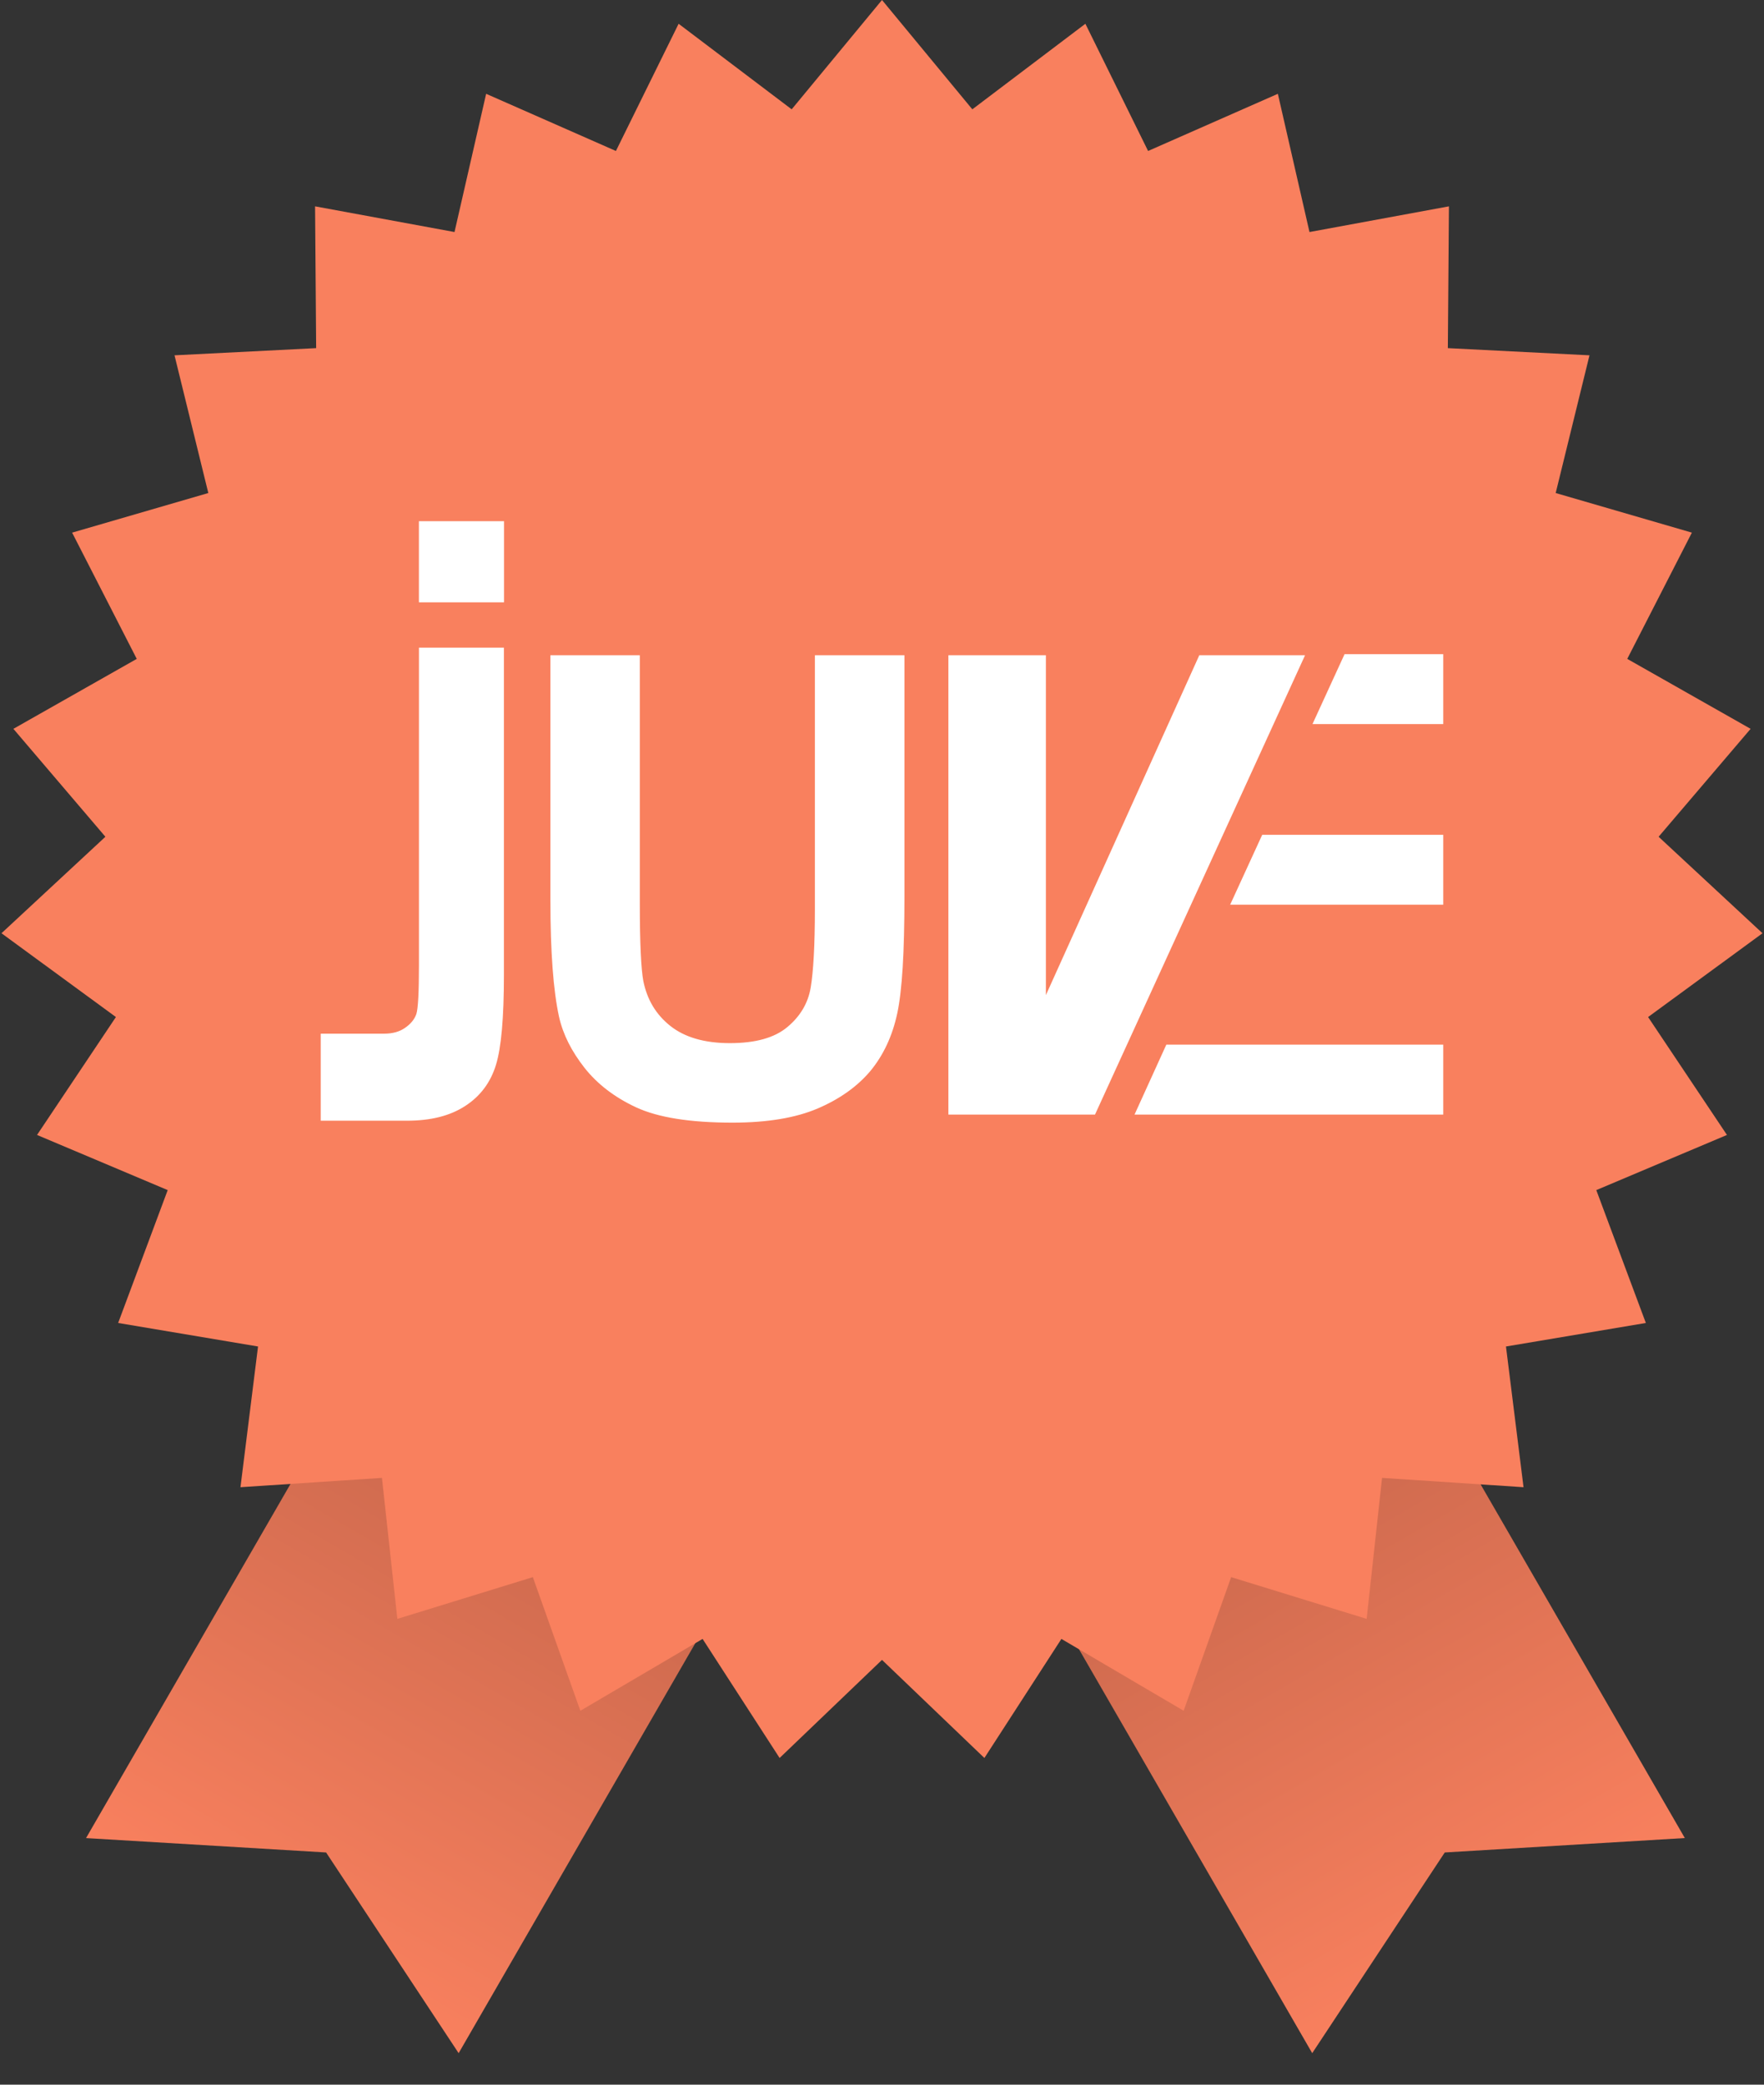
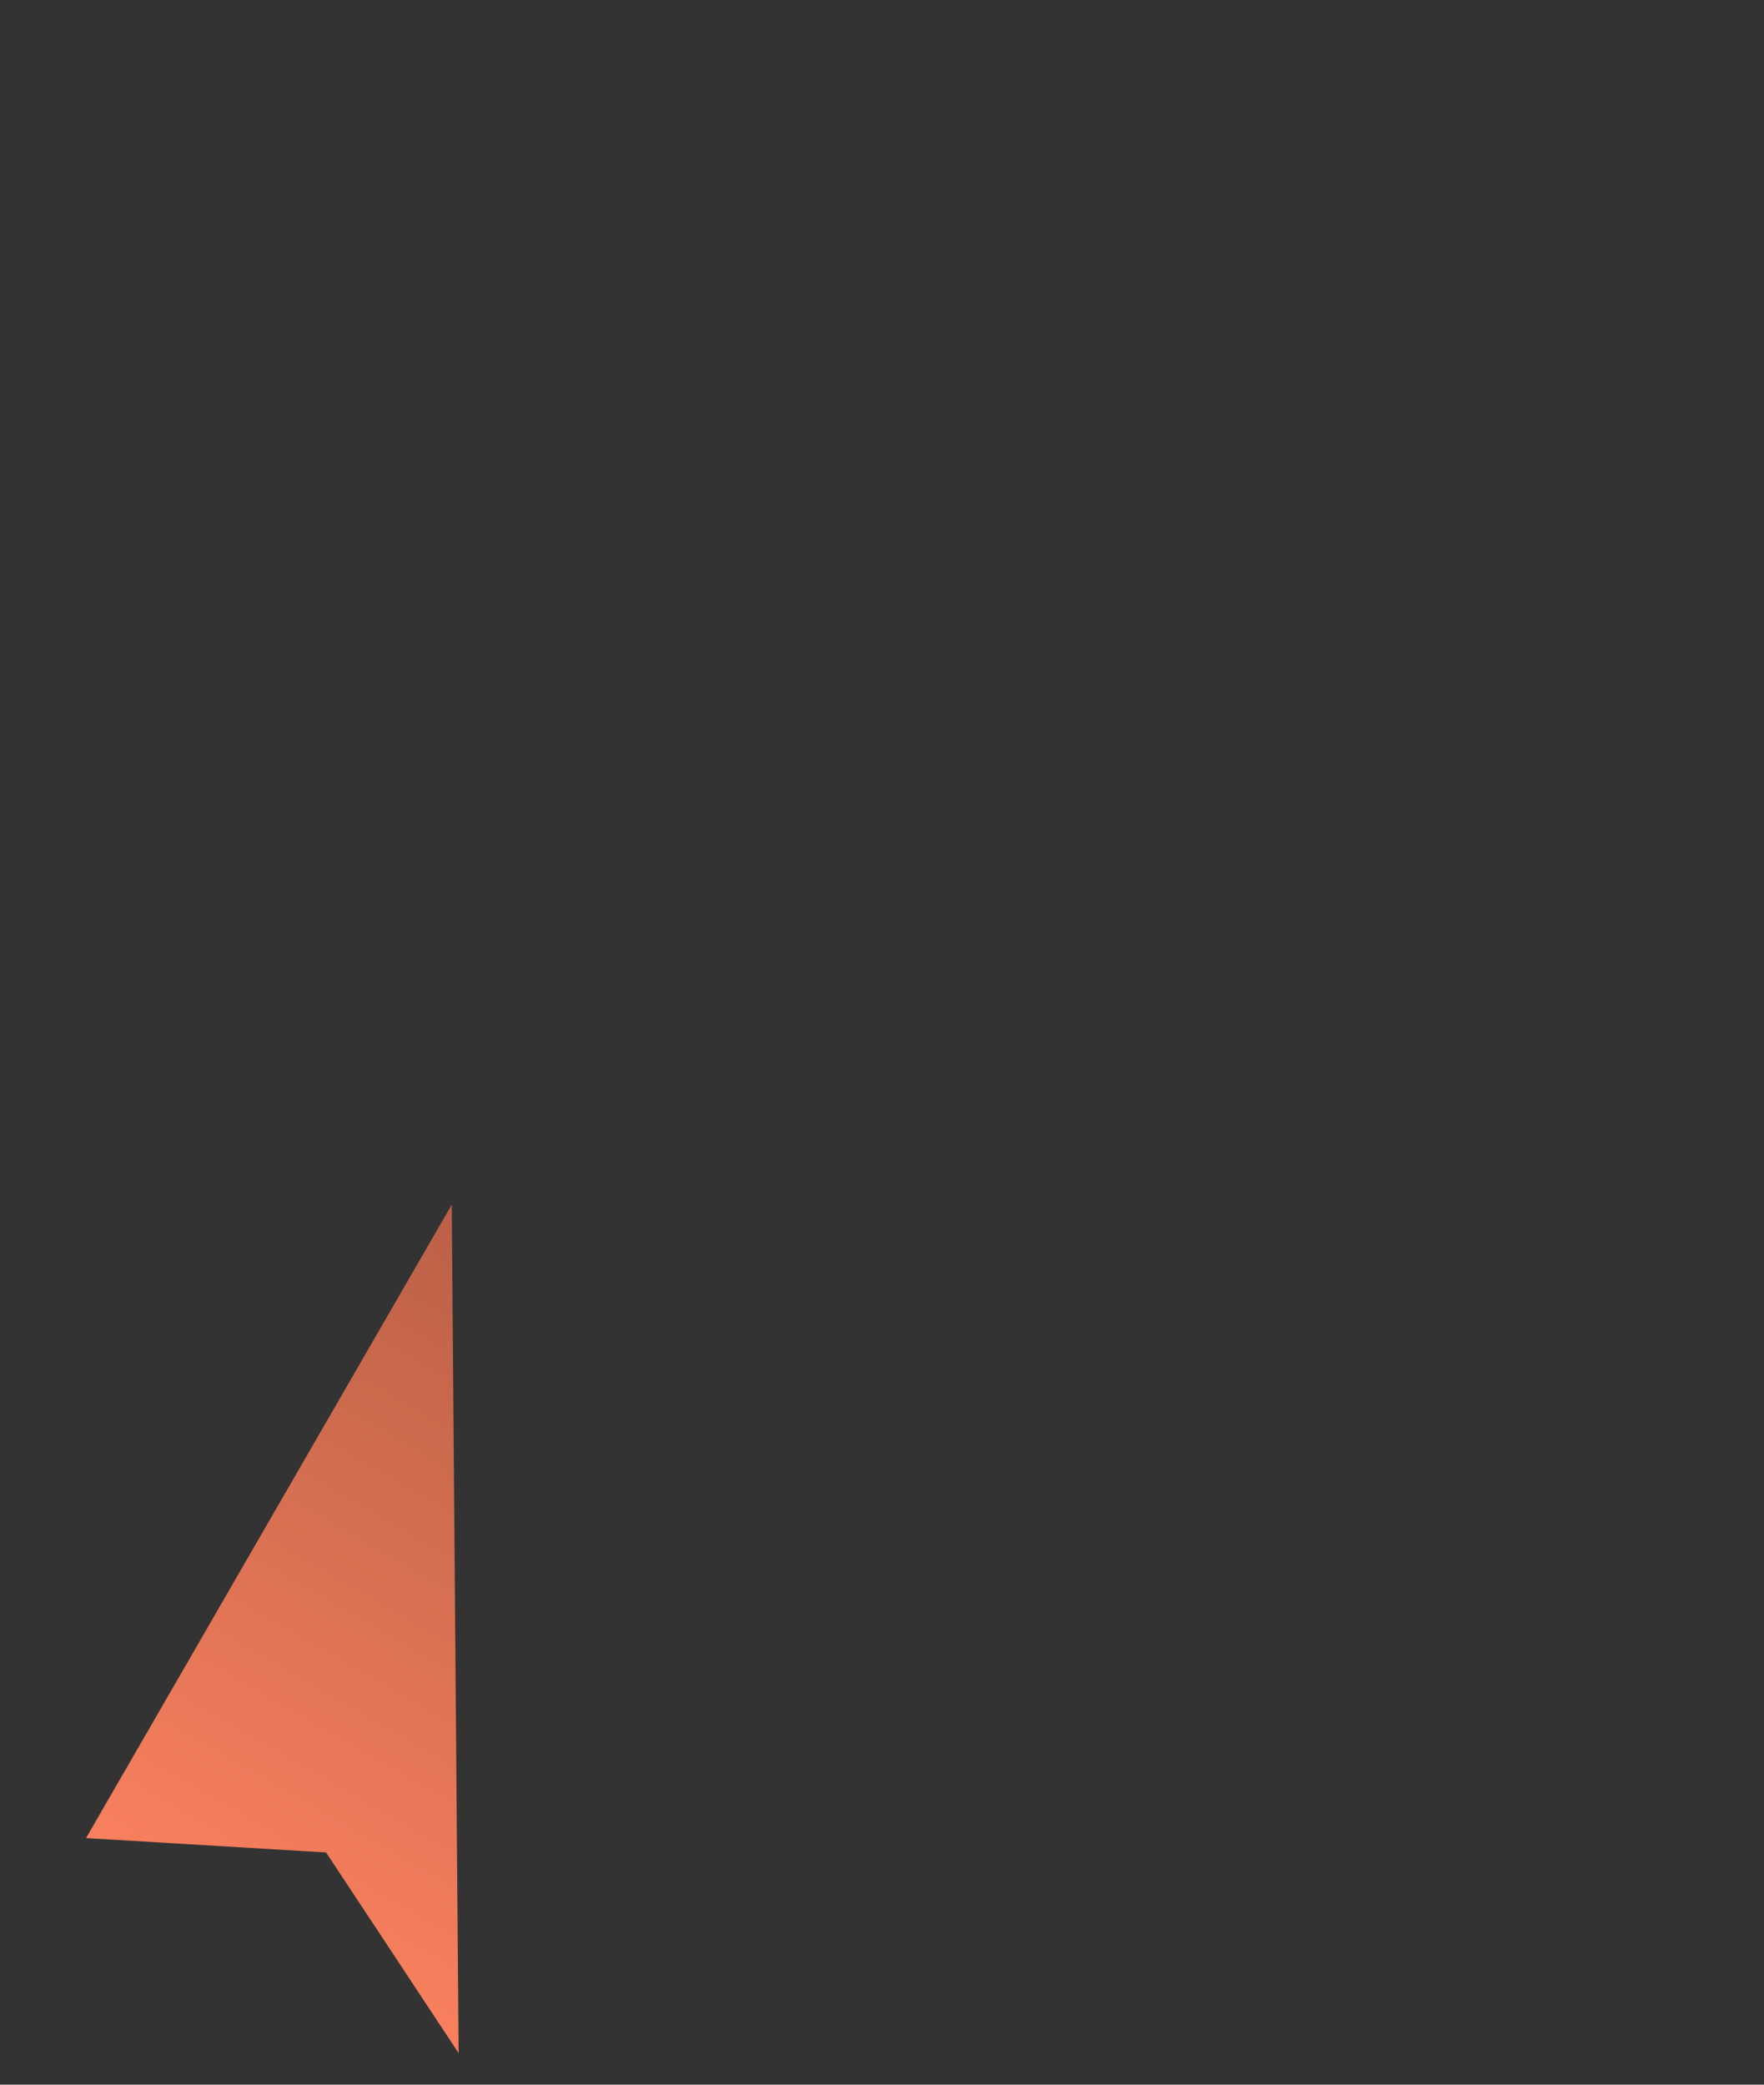
<svg xmlns="http://www.w3.org/2000/svg" width="44" height="52" viewBox="0 0 44 52" fill="none">
  <rect x="0" y="0" width="44" height="52" fill="#333333" stroke="none" />
-   <path d="M11.268 30.049L20.561 35.415L11.44 51.214L8.134 46.208L2.146 45.849L11.268 30.049Z" fill="url(#paint0_linear)" />
-   <path d="M23.609 35.415L32.903 30.049L42.025 45.848L36.037 46.208L32.731 51.214L23.609 35.415Z" fill="url(#paint1_linear)" />
-   <path d="M22 0L24.253 2.727L27.073 0.593L28.637 3.766L31.874 2.34L32.663 5.788L36.141 5.147L36.114 8.684L39.647 8.863L38.804 12.298L42.201 13.286L40.589 16.435L43.666 18.18L41.371 20.872L43.963 23.279L41.109 25.369L43.076 28.31L39.817 29.686L41.053 33L37.564 33.587L38.002 37.097L34.473 36.864L34.089 40.381L30.709 39.34L29.524 42.673L26.475 40.881L24.554 43.851L22 41.404L19.446 43.851L17.525 40.881L14.476 42.673L13.291 39.34L9.911 40.381L9.527 36.864L5.998 37.097L6.436 33.587L2.947 33L4.183 29.686L0.924 28.31L2.891 25.369L0.037 23.279L2.629 20.872L0.334 18.18L3.411 16.435L1.799 13.286L5.196 12.298L4.353 8.863L7.886 8.684L7.859 5.147L11.337 5.788L12.126 2.34L15.363 3.766L16.927 0.593L19.747 2.727L22 0Z" fill="#F9805E" />
-   <path d="M10.449 13V15.025H12.572V13H10.449ZM33.538 16.317L32.738 18.061H35.999V16.317H33.538ZM31.484 20.823L30.684 22.567H35.999V20.823H31.484ZM29.092 26.058L28.299 27.802H35.999V26.058H29.092Z" fill="white" />
-   <path d="M10.45 16.154V24.078C10.45 24.756 10.428 25.158 10.385 25.294C10.338 25.429 10.241 25.544 10.104 25.638C9.967 25.735 9.794 25.784 9.578 25.784H8V27.955H10.148C10.738 27.955 11.218 27.837 11.6 27.59C11.982 27.343 12.237 27 12.371 26.562C12.504 26.128 12.569 25.384 12.569 24.328V16.154H10.45ZM13.729 16.345V22.459C13.729 23.741 13.801 24.71 13.945 25.367C14.046 25.811 14.259 26.225 14.576 26.631C14.893 27.034 15.322 27.368 15.866 27.621C16.413 27.875 17.213 28.003 18.269 28.003C19.145 28.003 19.854 27.882 20.398 27.649C20.942 27.416 21.382 27.104 21.71 26.715C22.034 26.322 22.258 25.846 22.38 25.28C22.503 24.71 22.56 23.741 22.56 22.362V16.345H20.326V22.678C20.326 23.585 20.287 24.241 20.222 24.63C20.157 25.023 19.959 25.353 19.638 25.62C19.317 25.888 18.842 26.02 18.204 26.02C17.581 26.02 17.084 25.878 16.723 25.593C16.363 25.308 16.14 24.936 16.046 24.467C15.992 24.175 15.959 23.536 15.959 22.55V16.345H13.729ZM23.656 16.345V27.802H27.313L32.552 16.345H29.914L26.088 24.822V16.345H23.656Z" fill="white" />
+   <path d="M11.268 30.049L11.44 51.214L8.134 46.208L2.146 45.849L11.268 30.049Z" fill="url(#paint0_linear)" />
  <defs>
    <linearGradient id="paint0_linear" x1="15.915" y1="32.732" x2="6.793" y2="48.531" gradientUnits="userSpaceOnUse">
      <stop stop-color="#BA6047" />
      <stop offset="1" stop-color="#F9805E" />
    </linearGradient>
    <linearGradient id="paint1_linear" x1="28.256" y1="32.732" x2="37.378" y2="48.531" gradientUnits="userSpaceOnUse">
      <stop stop-color="#BA6047" />
      <stop offset="1" stop-color="#F9805E" />
    </linearGradient>
  </defs>
</svg>